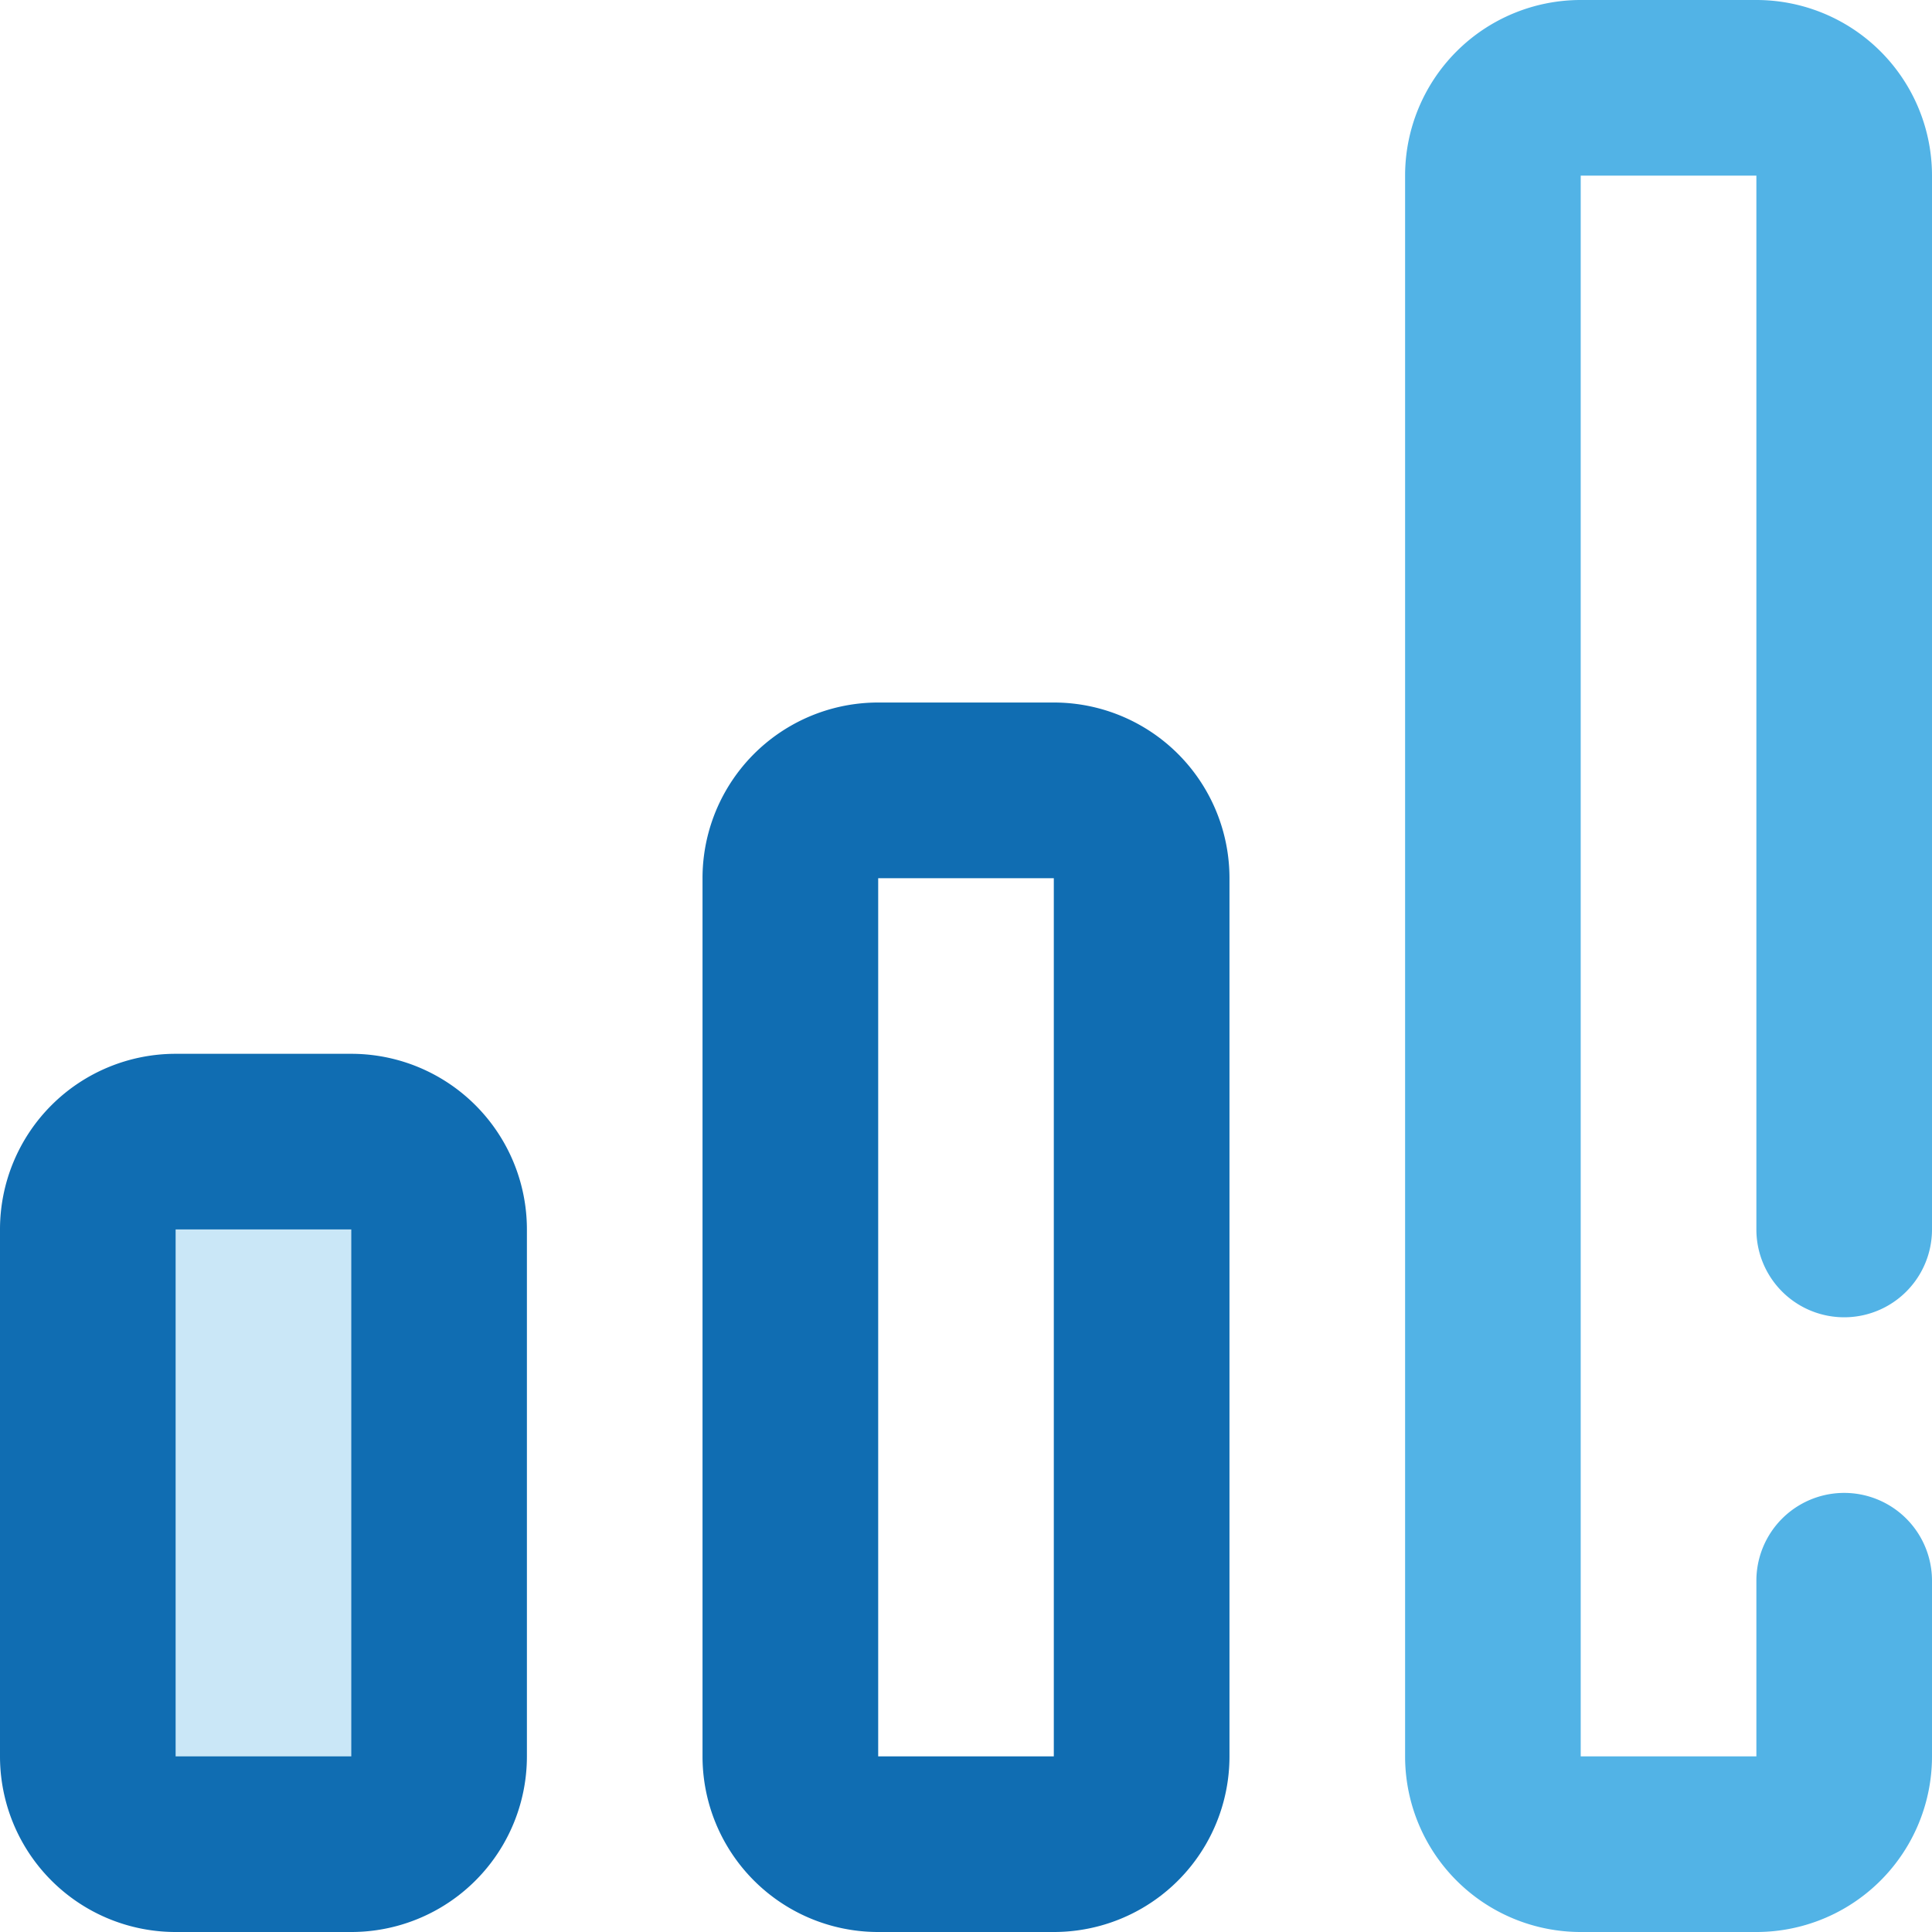
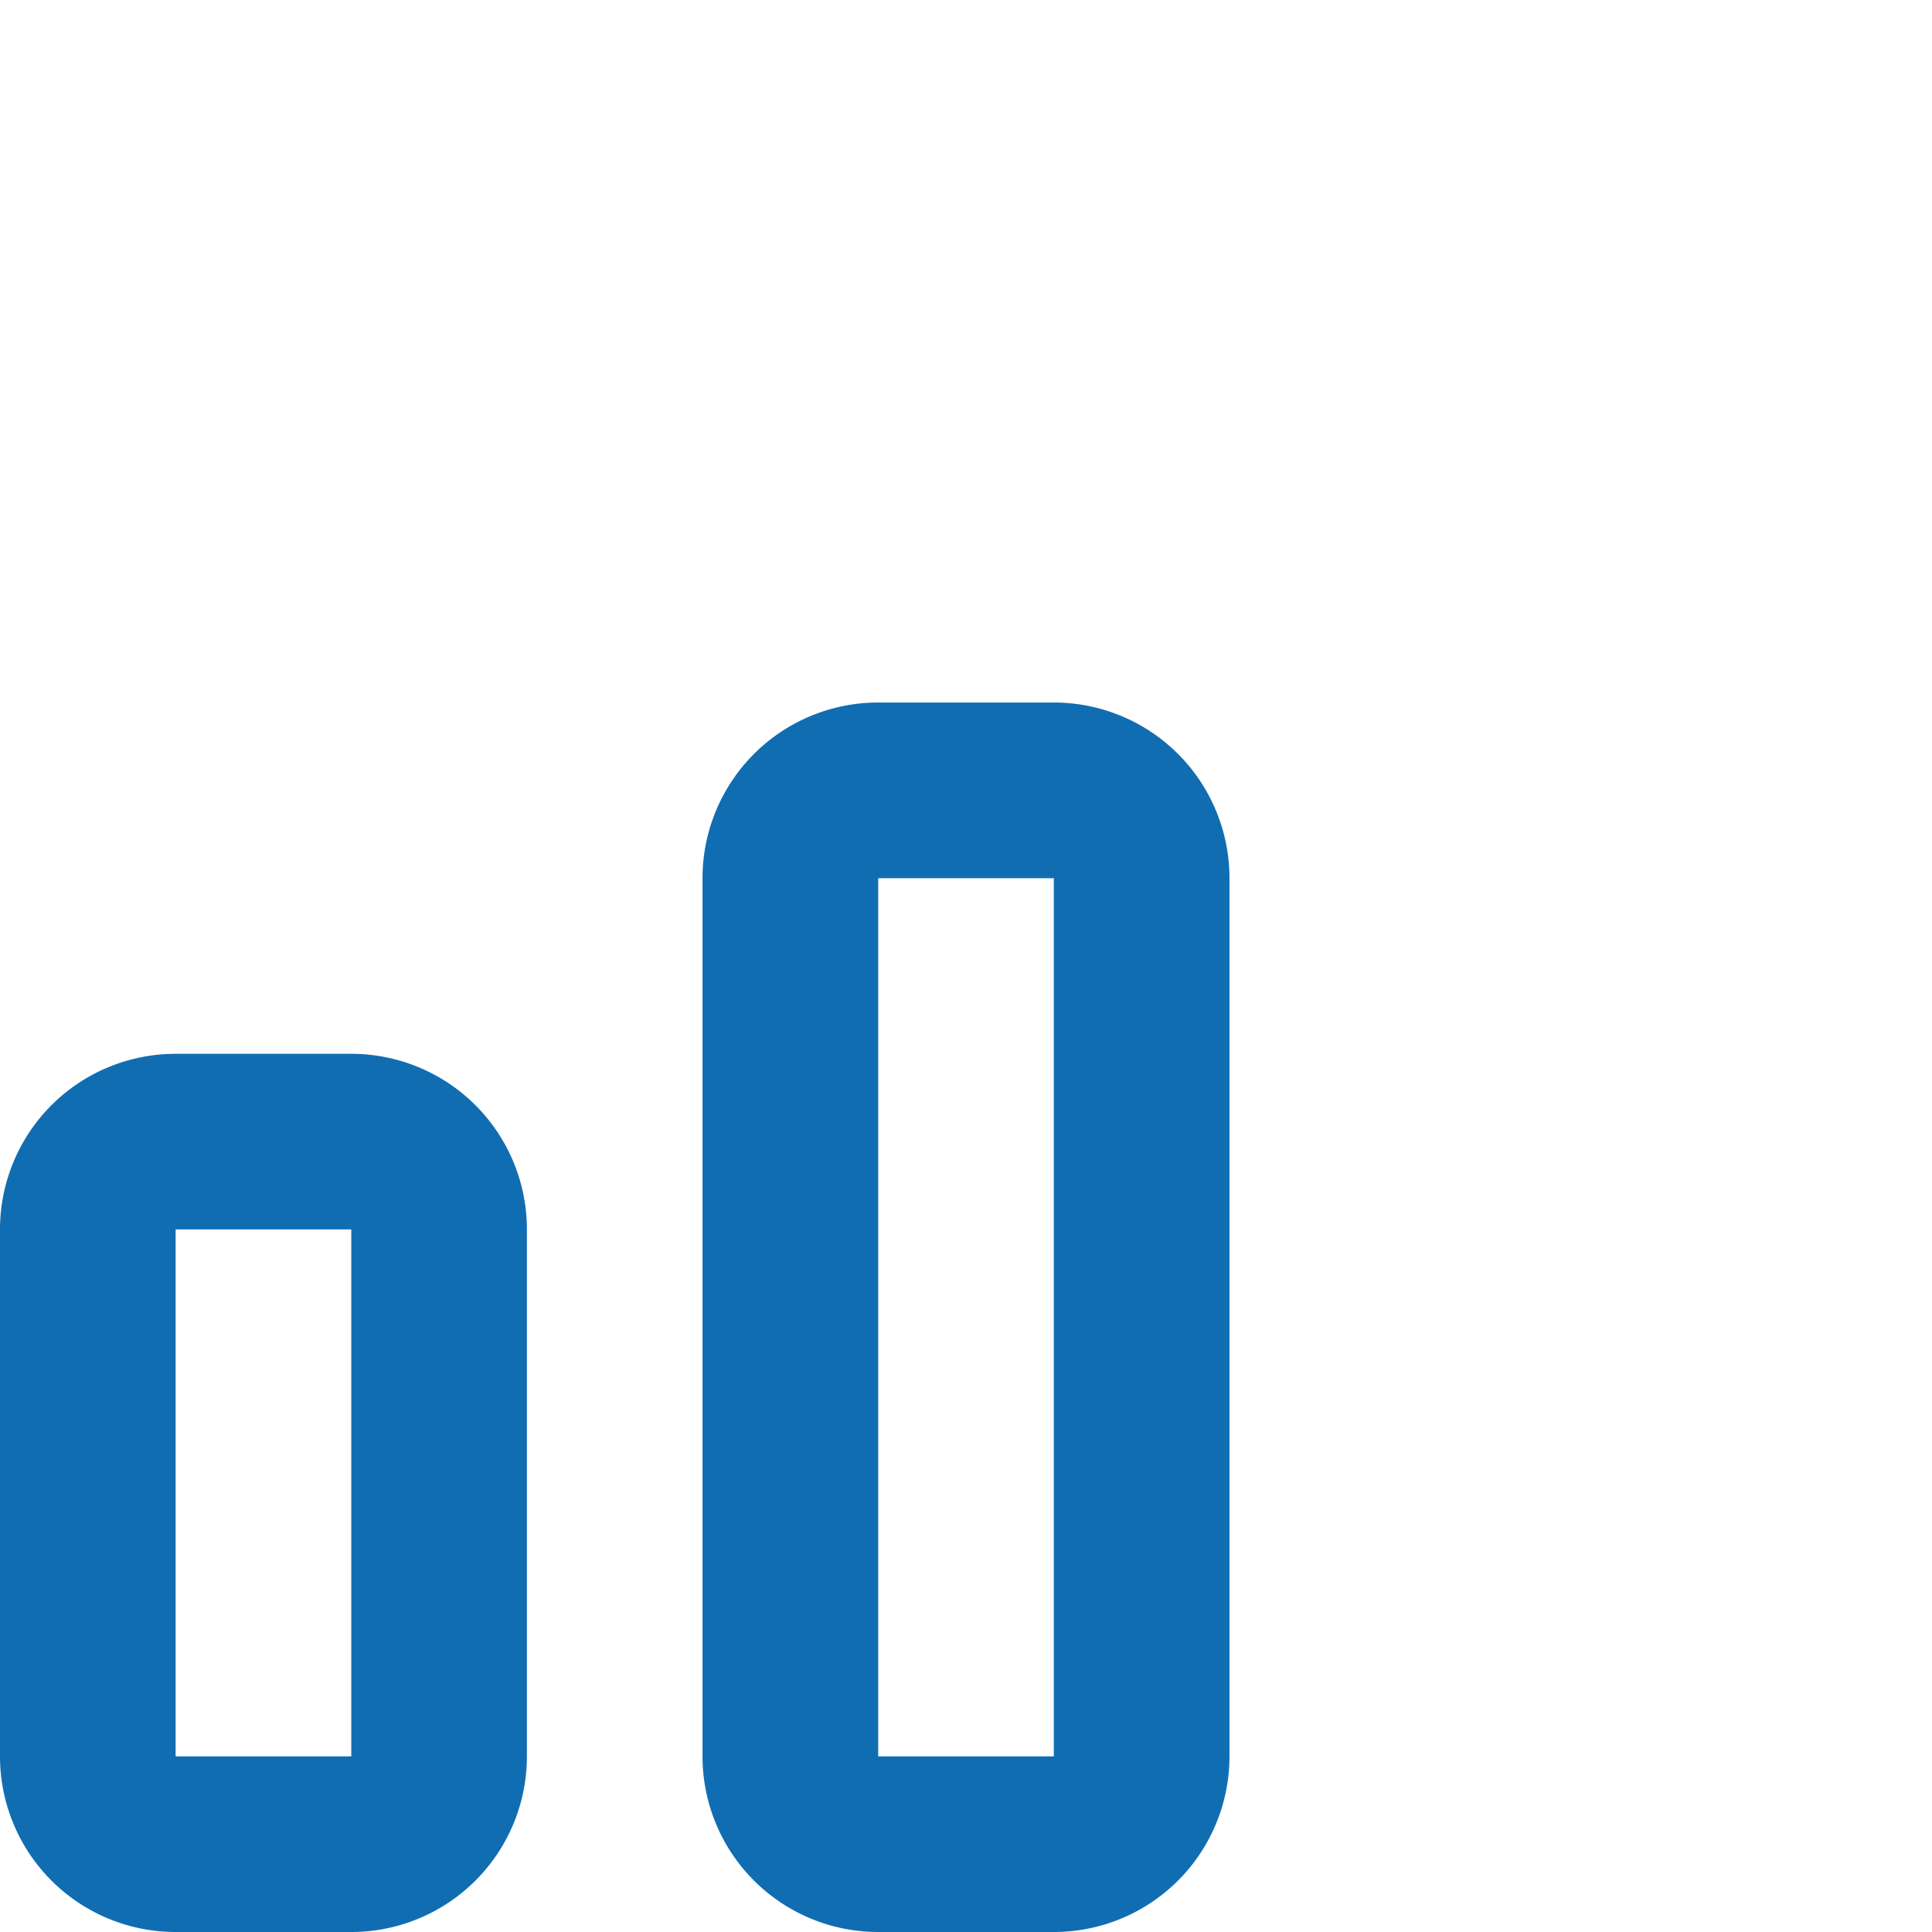
<svg xmlns="http://www.w3.org/2000/svg" width="40" height="40" viewBox="0 0 40 40">
  <g fill="none" fill-rule="evenodd">
-     <path fill="#52B3E6" fill-rule="nonzero" d="M36.364 32.727a1.818 1.818 0 1 1 3.636 0v3.637A3.636 3.636 0 0 1 36.364 40h-3.637a3.636 3.636 0 0 1-3.636-3.636V3.636A3.636 3.636 0 0 1 32.727 0h3.637A3.636 3.636 0 0 1 40 3.636v21.819a1.818 1.818 0 0 1-3.636 0V3.636h-3.637v32.728h3.637v-3.637z" />
-     <rect width="7.273" height="14.545" x="1.818" y="23.636" fill="#52B3E6" fill-opacity=".305" rx="1" />
    <path fill="#106DB2" fill-rule="nonzero" d="M3.636 25.455v10.909h3.637v-10.91H3.636zm0-3.637h3.637a3.636 3.636 0 0 1 3.636 3.637v10.909A3.636 3.636 0 0 1 7.273 40H3.636A3.636 3.636 0 0 1 0 36.364v-10.91a3.636 3.636 0 0 1 3.636-3.636zM18.182 18.182v18.182h3.636V18.182h-3.636zm0-3.637h3.636a3.636 3.636 0 0 1 3.637 3.637v18.182A3.636 3.636 0 0 1 21.818 40h-3.636a3.636 3.636 0 0 1-3.637-3.636V18.182a3.636 3.636 0 0 1 3.637-3.637z" />
  </g>
</svg>